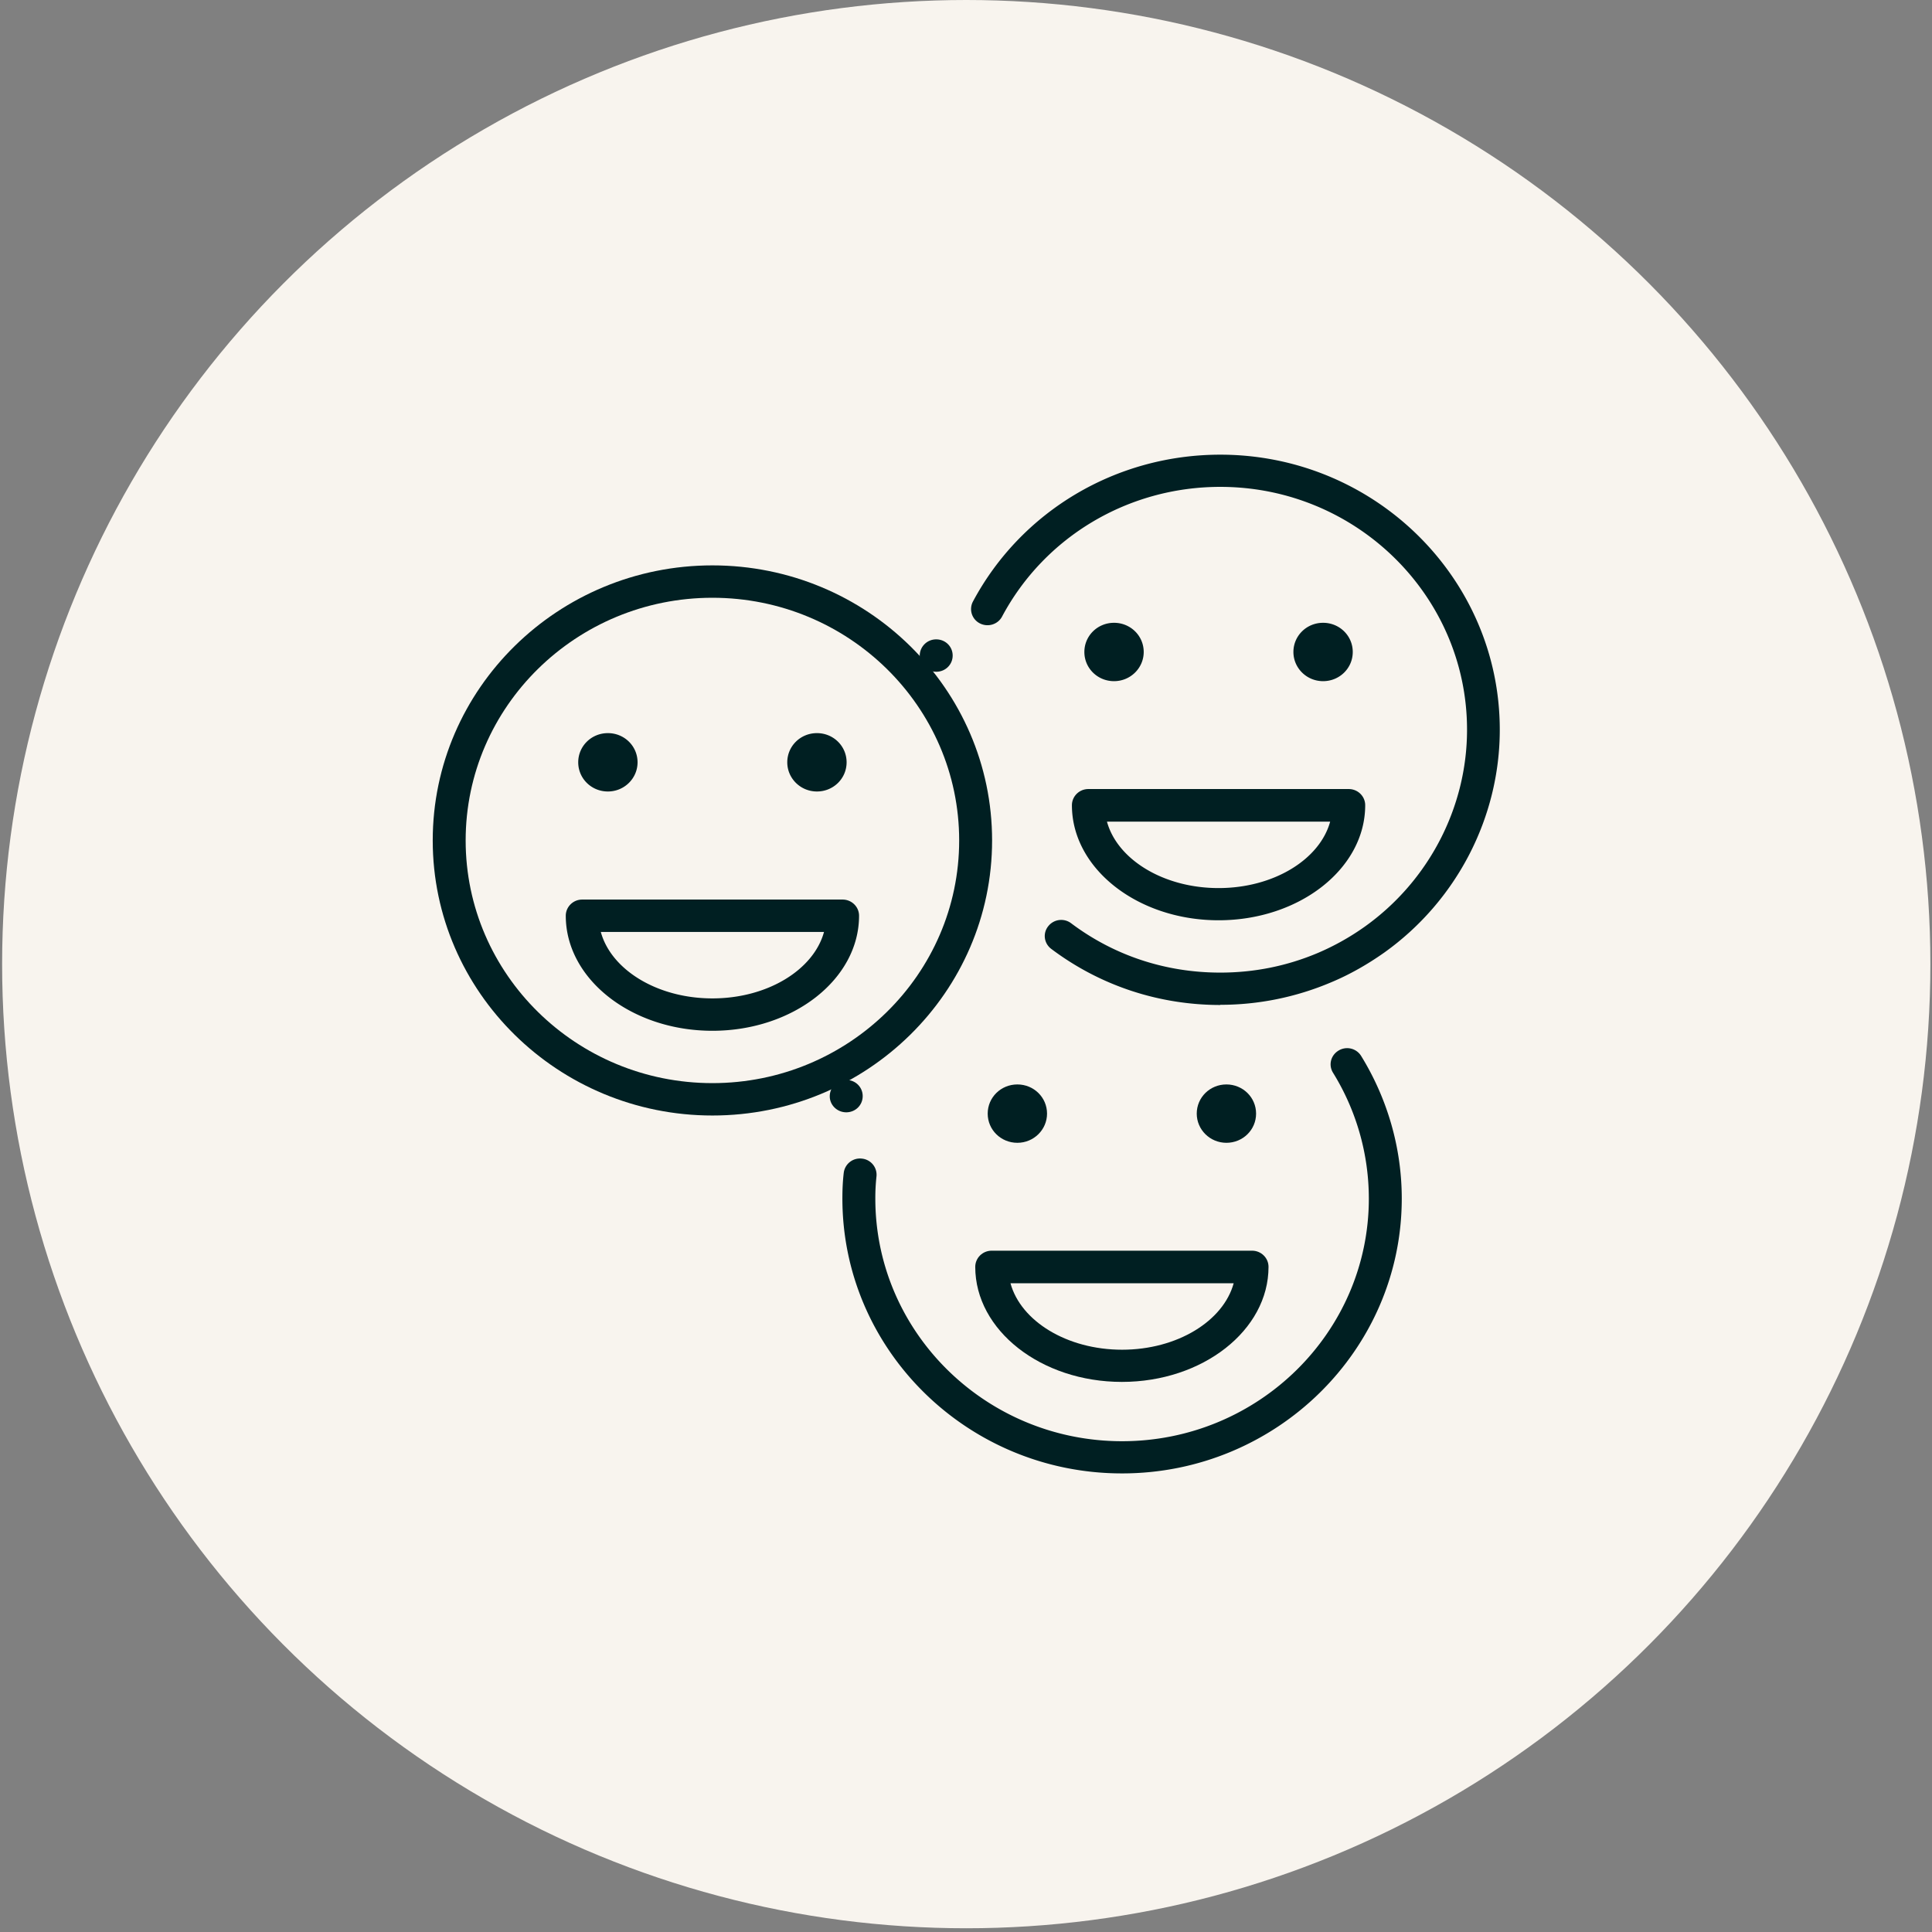
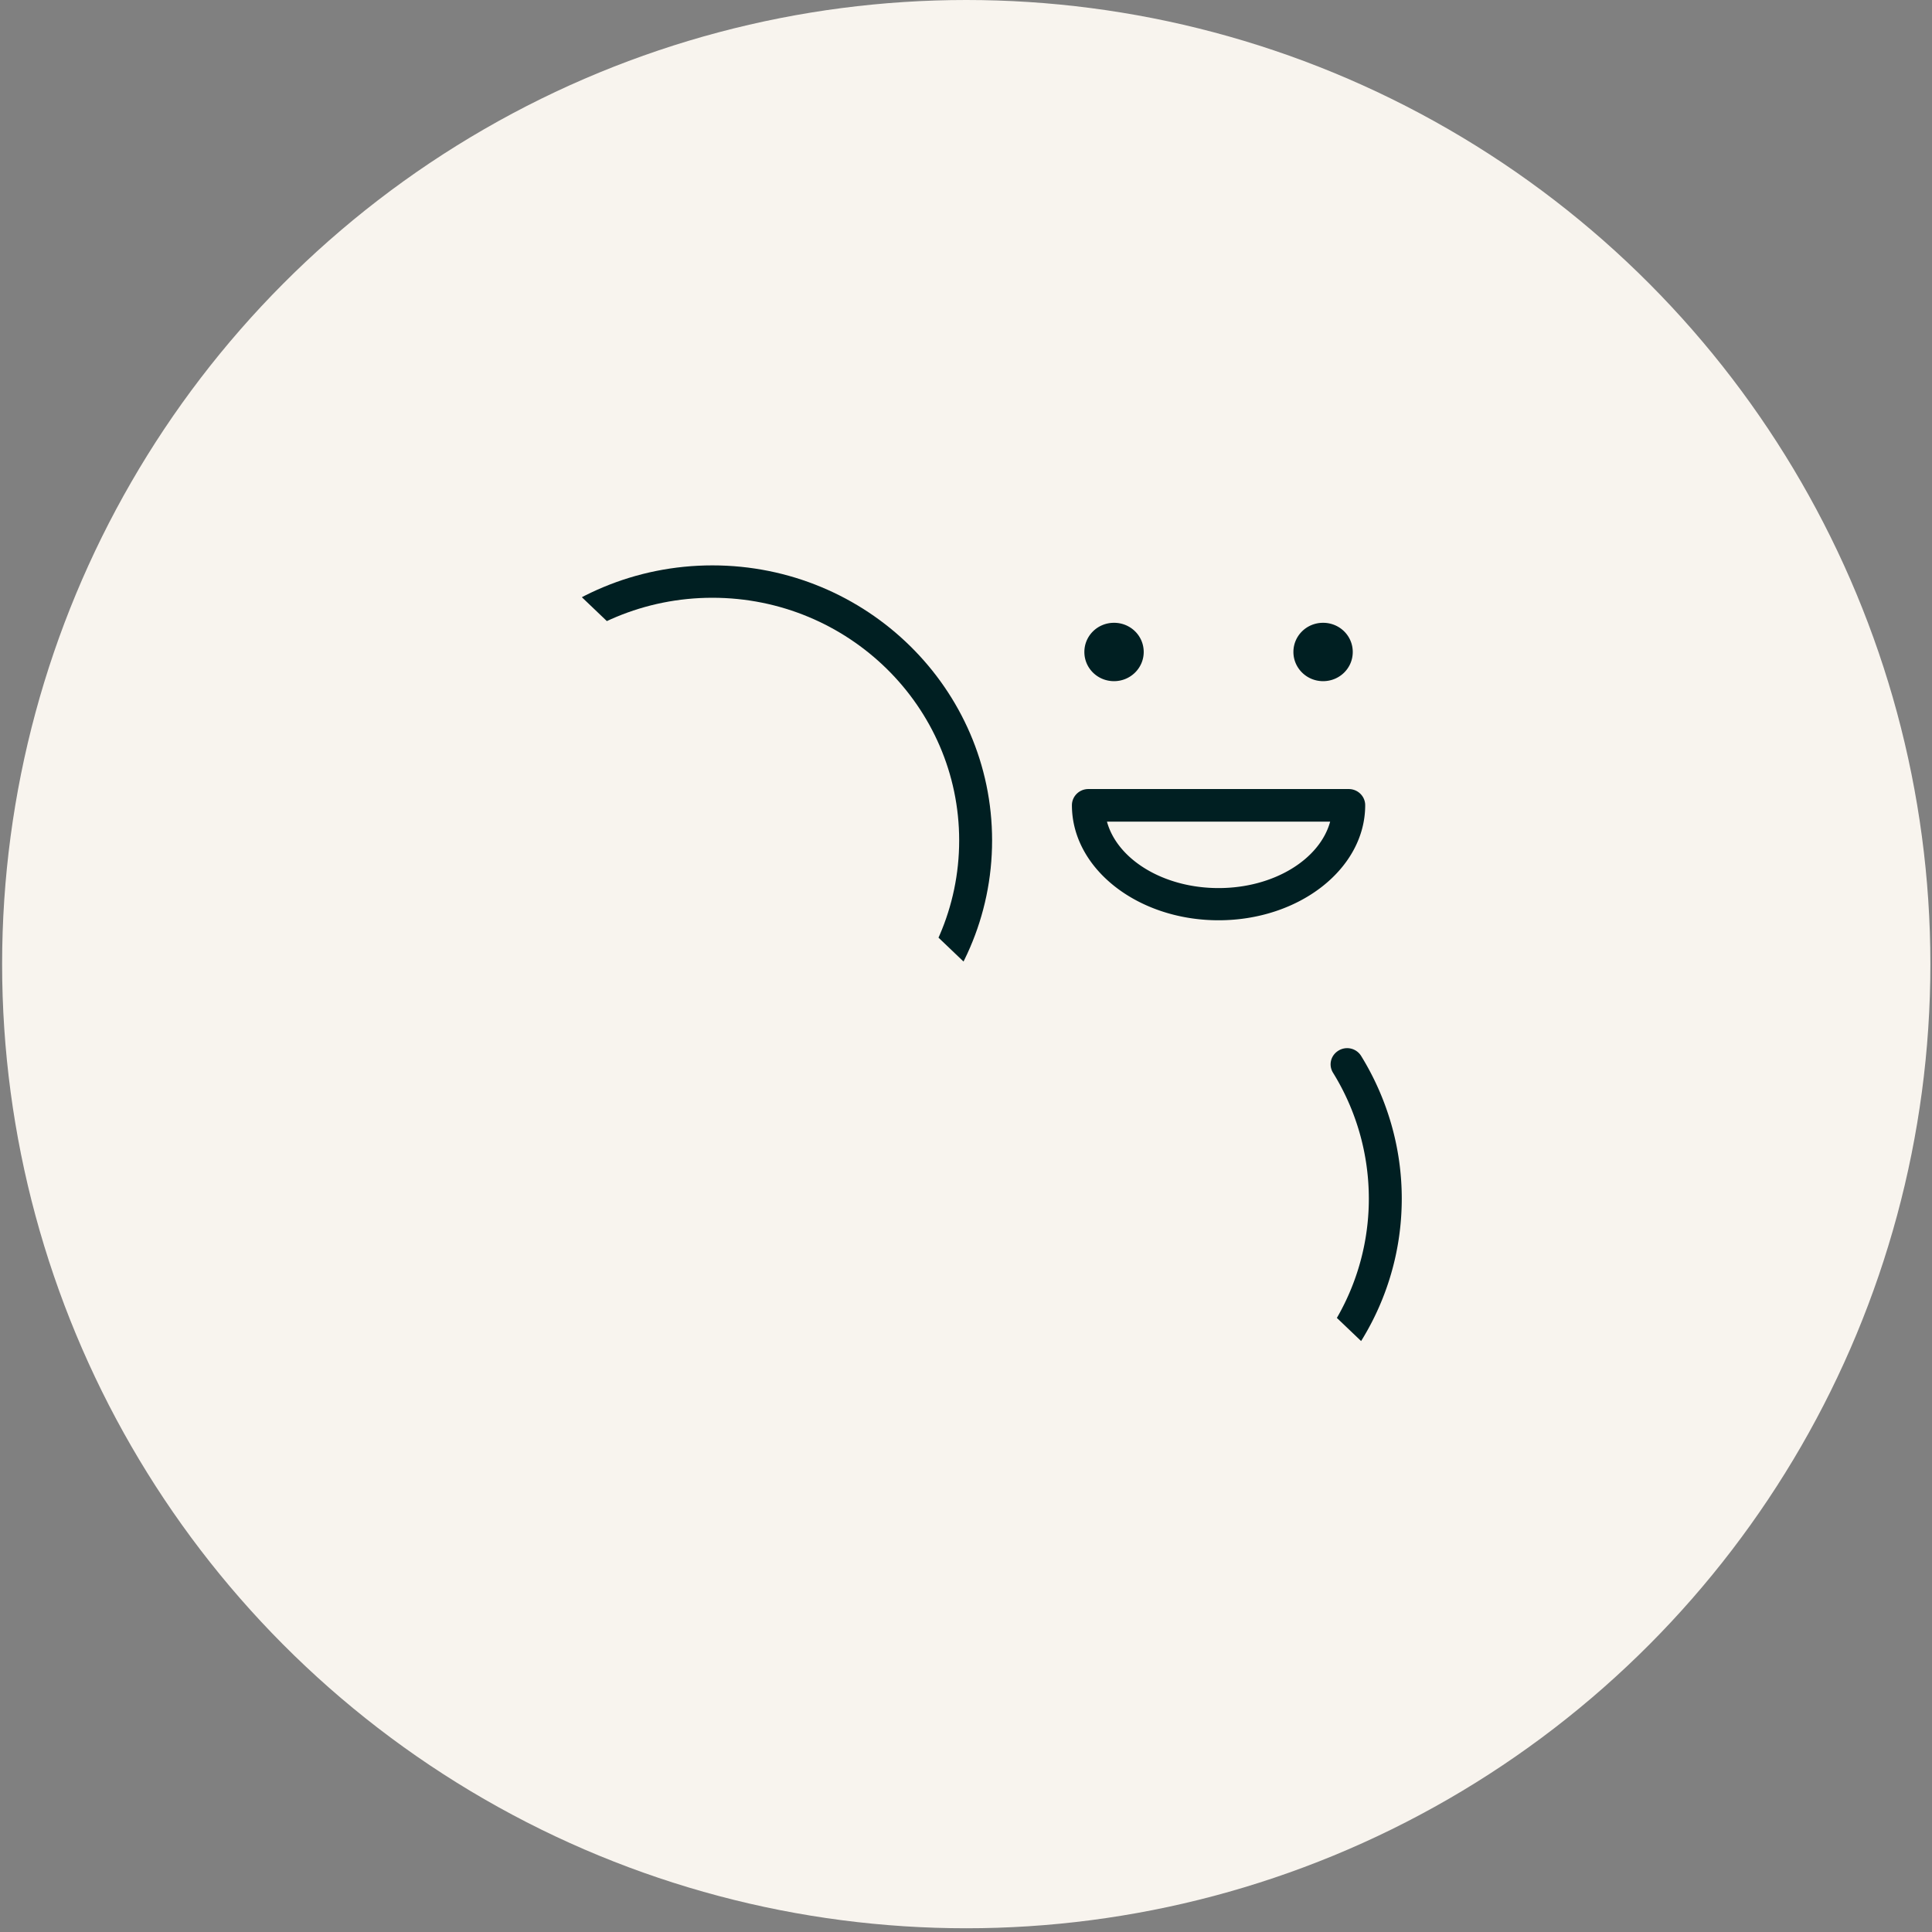
<svg xmlns="http://www.w3.org/2000/svg" fill="none" viewBox="0 0 239 239">
  <rect x="0" y="0" width="239" height="239" fill="#808080" stroke="none" />
  <circle cx="119.531" cy="119.269" r="119.269" fill="#F8F4EE" />
  <g clip-path="url(#a)" fill="#001F22">
    <path d="M88.13 137.995c-19.064 0-34.599-15.255-34.599-34.027S69.043 69.941 88.13 69.941c19.087 0 34.598 15.255 34.598 34.027s-15.511 34.027-34.598 34.027Zm0-64.048c-16.838 0-30.526 13.461-30.526 30.021 0 16.559 13.688 30.021 30.526 30.021 16.837 0 30.525-13.462 30.525-30.021 0-16.56-13.688-30.021-30.525-30.021Z" />
-     <path d="M78.87 94.302c0 1.98-1.634 3.61-3.67 3.61-2.037 0-3.67-1.607-3.67-3.61s1.633-3.61 3.67-3.61c2.036 0 3.67 1.607 3.67 3.61ZM97.39 94.302c0 1.98 1.633 3.61 3.67 3.61 2.036 0 3.67-1.607 3.67-3.61s-1.634-3.61-3.67-3.61c-2.037 0-3.67 1.607-3.67 3.61ZM88.13 127.514c-9.994 0-18.14-6.381-18.14-14.23 0-1.095.9-2.003 2.036-2.003h32.207c1.113 0 2.037.885 2.037 2.003 0 7.849-8.147 14.23-18.14 14.23Zm-13.807-12.227c1.28 4.681 6.986 8.221 13.807 8.221 6.82 0 12.527-3.54 13.806-8.221H74.323ZM115.813 83.1c-1.113 0-2.036-.885-2.036-1.98 0-1.118.9-2.026 2.036-2.026 1.137 0 2.037.885 2.037 2.003s-.9 2.003-2.037 2.003ZM150.956 124.323c-7.625 0-14.871-2.399-20.91-6.94-.9-.676-1.066-1.933-.379-2.795a2.037 2.037 0 0 1 2.842-.373c5.328 4.006 11.698 6.102 18.447 6.102 4.192 0 8.265-.815 12.102-2.445a30.929 30.929 0 0 0 5.802-3.261c7.885-5.636 12.622-14.742 12.622-24.338 0-16.56-13.688-30.044-30.526-30.044-11.367 0-21.715 6.148-26.996 16.047-.521.978-1.753 1.35-2.747.838a1.984 1.984 0 0 1-.853-2.702c5.991-11.202 17.714-18.166 30.596-18.166 19.064 0 34.575 15.255 34.575 34.027 0 10.877-5.352 21.194-14.303 27.576-2.084 1.467-4.287 2.725-6.584 3.68a34.973 34.973 0 0 1-13.688 2.771v.023Z" />
    <path d="M141.484 80.654c0 1.98-1.634 3.61-3.671 3.61-2.036 0-3.67-1.607-3.67-3.61s1.634-3.61 3.67-3.61c2.037 0 3.671 1.607 3.671 3.61ZM160.003 80.654c0 1.98 1.634 3.61 3.67 3.61 2.037 0 3.671-1.607 3.671-3.61s-1.634-3.61-3.671-3.61c-2.036 0-3.67 1.607-3.67 3.61ZM150.743 113.843c-9.993 0-18.14-6.382-18.14-14.23 0-1.095.9-2.004 2.037-2.004h32.207c1.113 0 2.036.885 2.036 2.003 0 7.849-8.146 14.231-18.14 14.231Zm-13.806-12.204c1.279 4.681 6.986 8.221 13.806 8.221 6.82 0 12.528-3.54 13.806-8.221h-27.612ZM104.683 137.599c-1.113 0-2.037-.885-2.037-1.98 0-1.118.9-2.026 2.037-2.026s2.037.885 2.037 2.003-.9 2.003-2.037 2.003ZM138.784 182.269c-19.063 0-34.575-15.255-34.575-34.003 0-1.142.048-2.166.166-3.168a2.02 2.02 0 0 1 2.25-1.77 2.007 2.007 0 0 1 1.8 2.213 24.268 24.268 0 0 0-.142 2.725c0 16.559 13.688 30.021 30.525 30.021 16.837 0 30.525-13.462 30.525-30.021a29.616 29.616 0 0 0-4.428-15.558c-.592-.955-.284-2.166.687-2.748a2.036 2.036 0 0 1 2.794.675c3.268 5.31 5.02 11.412 5.02 17.631 0 18.748-15.535 34.003-34.598 34.003h-.024Z" />
-     <path d="M129.525 137.762c0 1.98-1.634 3.61-3.671 3.61-2.036 0-3.67-1.607-3.67-3.61s1.634-3.61 3.67-3.61c2.037 0 3.671 1.607 3.671 3.61ZM148.044 137.762c0 1.98 1.634 3.61 3.67 3.61 2.037 0 3.671-1.607 3.671-3.61s-1.634-3.61-3.671-3.61c-2.036 0-3.67 1.607-3.67 3.61ZM138.784 170.95c-9.993 0-18.14-6.381-18.14-14.23 0-1.095.9-2.003 2.037-2.003h32.207c1.113 0 2.036.885 2.036 2.003 0 7.849-8.146 14.23-18.14 14.23Zm-13.782-12.204c1.278 4.682 6.986 8.222 13.806 8.222 6.82 0 12.527-3.54 13.806-8.222h-27.612Z" />
  </g>
  <defs>
    <clipPath id="a">
-       <path fill="#fff" transform="translate(53.531 56.27)" d="M0 0h132v126H0z" />
+       <path fill="#fff" transform="translate(53.531 56.27)" d="M0 0h132v126z" />
    </clipPath>
  </defs>
</svg>